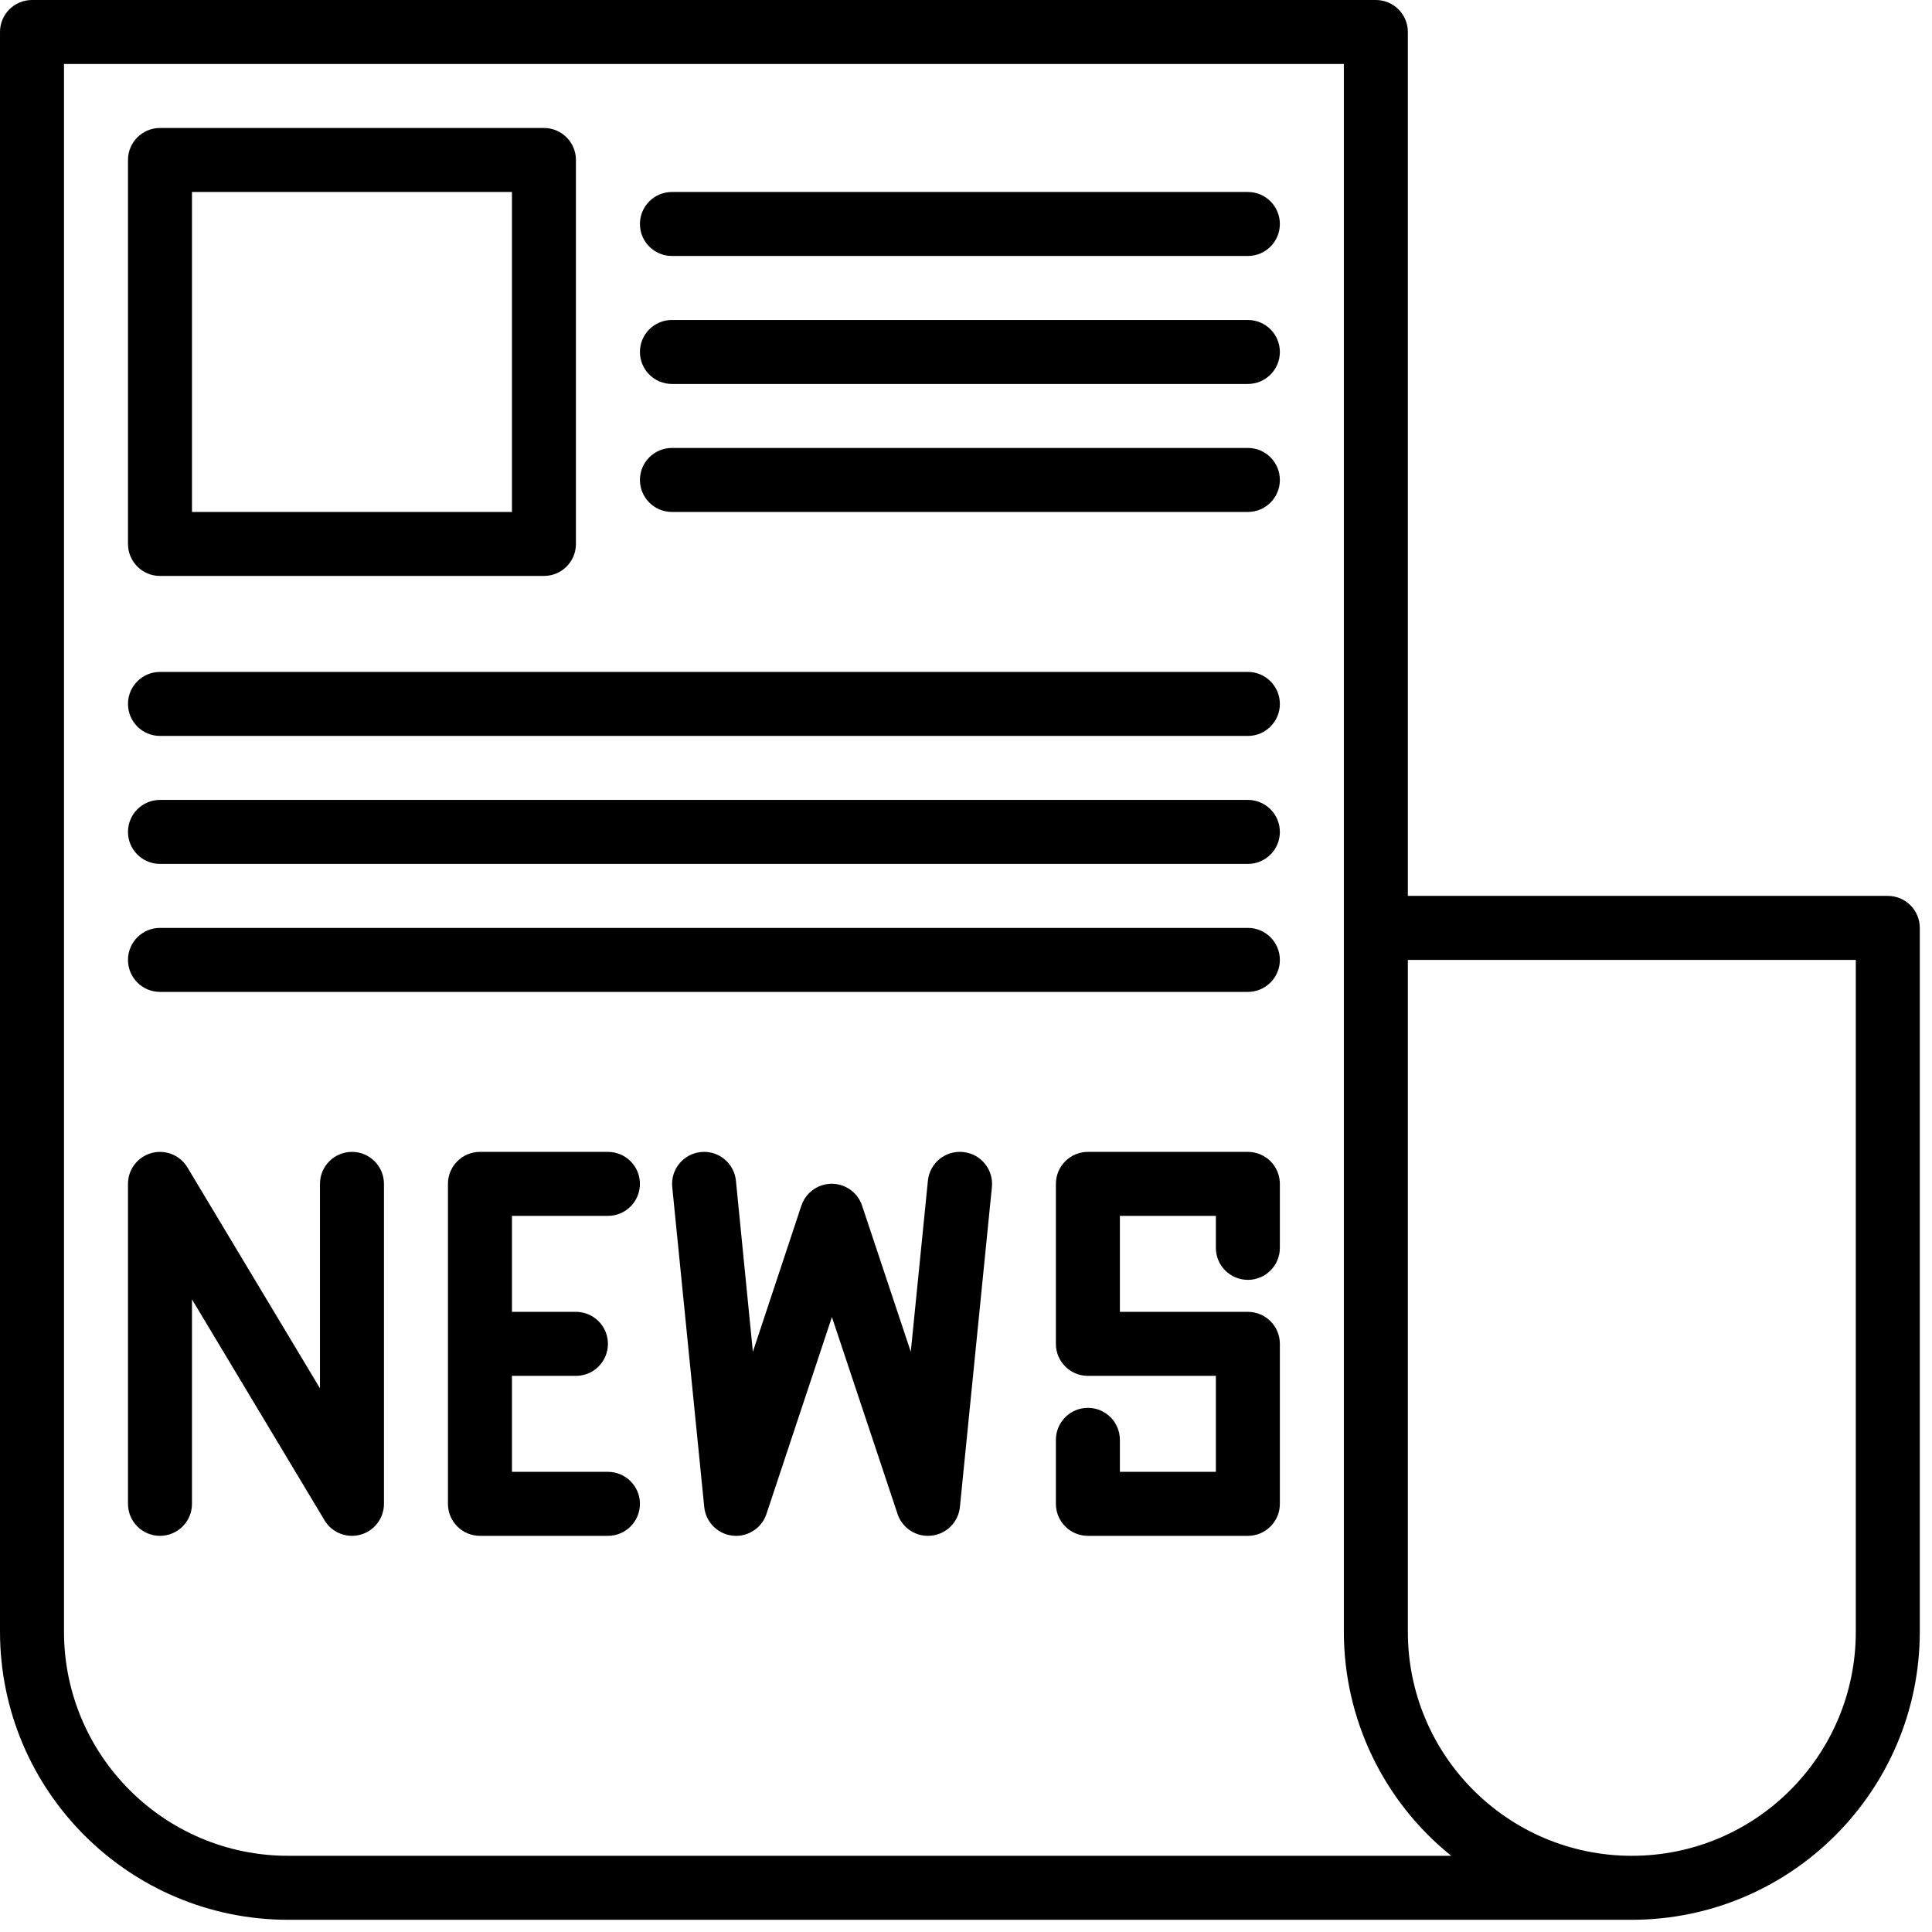
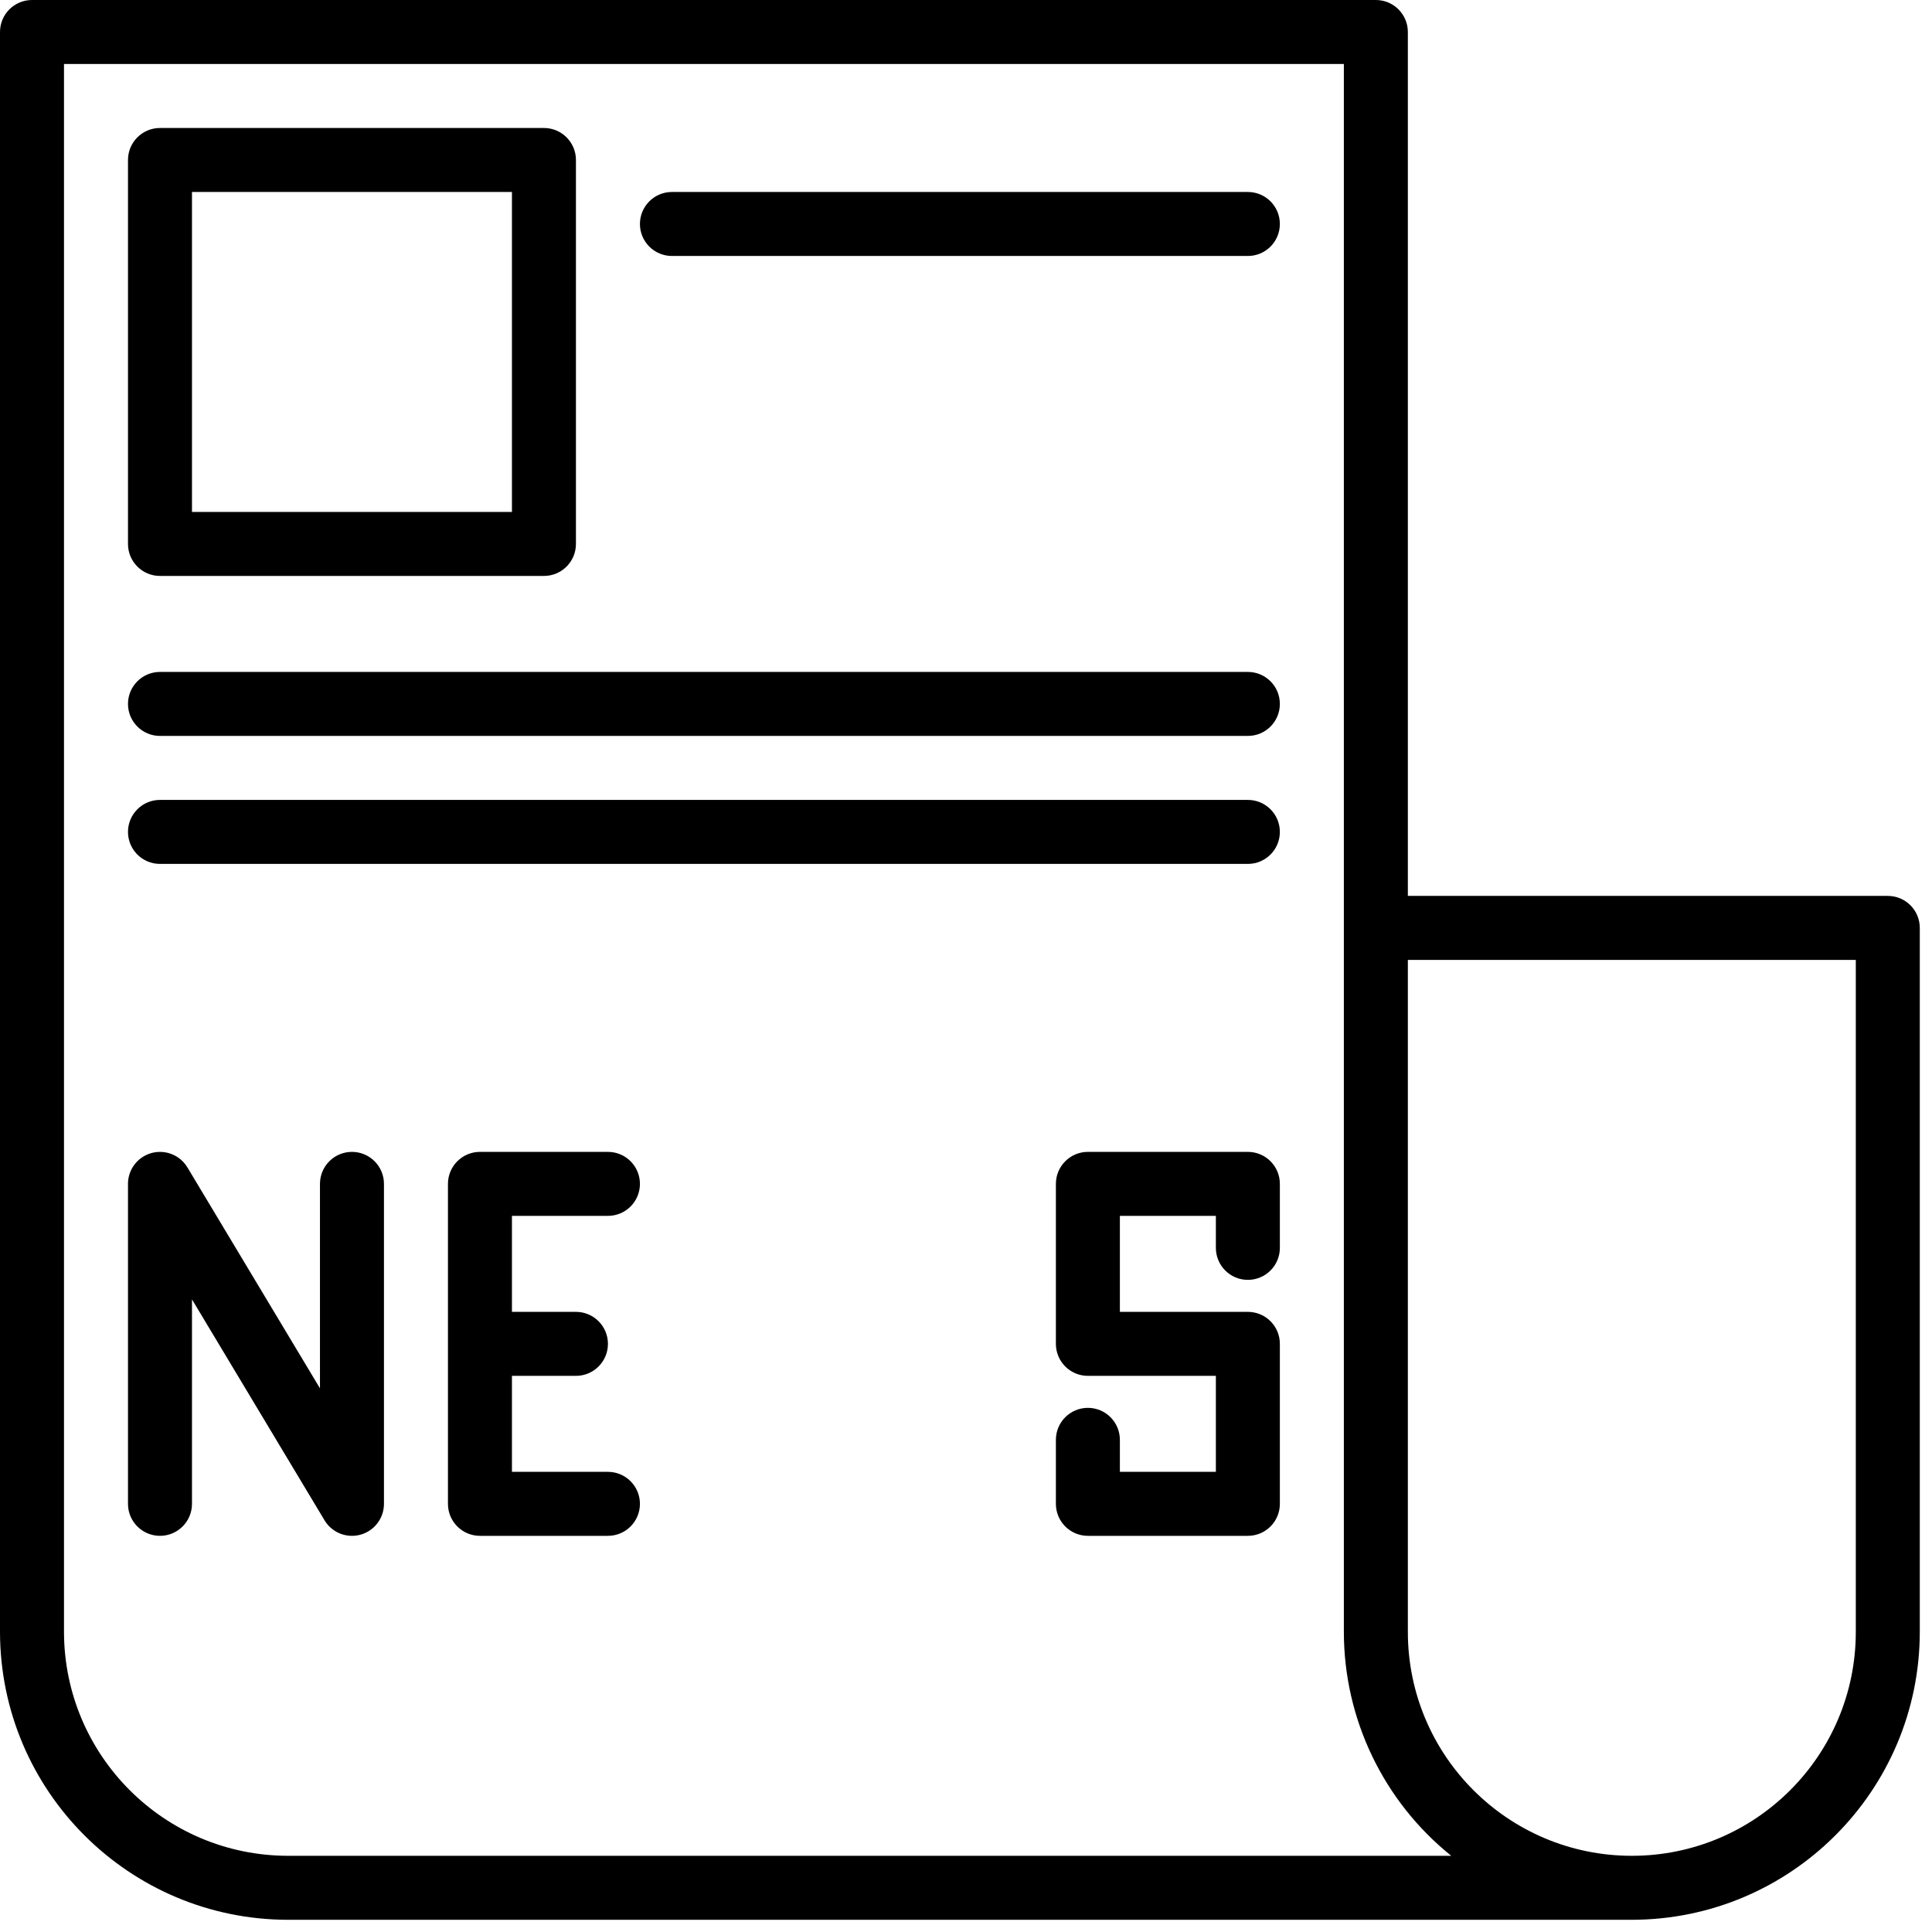
<svg xmlns="http://www.w3.org/2000/svg" width="100%" height="100%" viewBox="0 0 57 57" version="1.1" xml:space="preserve" style="fill-rule:evenodd;clip-rule:evenodd;stroke-linejoin:round;stroke-miterlimit:2;">
  <g transform="matrix(0.118,0,0,0.118,0,0)">
    <g>
      <path d="M472,224L352,224L352,8C352,3.582 348.418,0 344,0L8,0C3.582,0 0,3.582 0,8L0,408C0.044,447.746 32.254,479.956 72,480L408,480C447.746,479.956 479.956,447.746 480,408L480,232C480,227.582 476.418,224 472,224ZM72,464C41.087,463.965 16.035,438.913 16,408L16,16L336,16L336,408C336.005,429.77 345.879,450.363 362.848,464L72,464ZM464,408C464,438.928 438.928,464 408,464C377.072,464 352,438.928 352,408L352,240L464,240L464,408Z" style="fill-rule:nonzero;" />
    </g>
    <g>
      <path d="M136,32L40,32C35.582,32 32,35.582 32,40L32,136C32,140.418 35.582,144 40,144L136,144C140.418,144 144,140.418 144,136L144,40C144,35.582 140.418,32 136,32ZM128,128L48,128L48,48L128,48L128,128Z" style="fill-rule:nonzero;" />
    </g>
    <g>
      <path d="M312,48L168,48C163.582,48 160,51.582 160,56C160,60.418 163.582,64 168,64L312,64C316.418,64 320,60.418 320,56C320,51.582 316.418,48 312,48Z" style="fill-rule:nonzero;" />
    </g>
    <g>
-       <path d="M312,80L168,80C163.582,80 160,83.582 160,88C160,92.418 163.582,96 168,96L312,96C316.418,96 320,92.418 320,88C320,83.582 316.418,80 312,80Z" style="fill-rule:nonzero;" />
-     </g>
+       </g>
    <g>
-       <path d="M312,112L168,112C163.582,112 160,115.582 160,120C160,124.418 163.582,128 168,128L312,128C316.418,128 320,124.418 320,120C320,115.582 316.418,112 312,112Z" style="fill-rule:nonzero;" />
-     </g>
+       </g>
    <g>
      <path d="M312,168L40,168C35.582,168 32,171.582 32,176C32,180.418 35.582,184 40,184L312,184C316.418,184 320,180.418 320,176C320,171.582 316.418,168 312,168Z" style="fill-rule:nonzero;" />
    </g>
    <g>
      <path d="M312,200L40,200C35.582,200 32,203.582 32,208C32,212.418 35.582,216 40,216L312,216C316.418,216 320,212.418 320,208C320,203.582 316.418,200 312,200Z" style="fill-rule:nonzero;" />
    </g>
    <g>
-       <path d="M312,232L40,232C35.582,232 32,235.582 32,240C32,244.418 35.582,248 40,248L312,248C316.418,248 320,244.418 320,240C320,235.582 316.418,232 312,232Z" style="fill-rule:nonzero;" />
-     </g>
+       </g>
    <g>
      <path d="M88,288C83.582,288 80,291.582 80,296L80,347.12L46.856,291.88C44.579,288.094 39.664,286.87 35.877,289.147C33.472,290.593 32,293.194 32,296L32,376C32,380.418 35.582,384 40,384C44.418,384 48,380.418 48,376L48,324.88L81.144,380.12C82.59,382.527 85.192,383.999 88,384C88.722,383.998 89.44,383.901 90.136,383.712C93.602,382.752 96.001,379.597 96,376L96,296C96,291.582 92.418,288 88,288Z" style="fill-rule:nonzero;" />
    </g>
    <g>
      <path d="M152,368L128,368L128,344L144,344C148.418,344 152,340.418 152,336C152,331.582 148.418,328 144,328L128,328L128,304L152,304C156.418,304 160,300.418 160,296C160,291.582 156.418,288 152,288L120,288C115.582,288 112,291.582 112,296L112,376C112,380.418 115.582,384 120,384L152,384C156.418,384 160,380.418 160,376C160,371.582 156.418,368 152,368Z" style="fill-rule:nonzero;" />
    </g>
    <g>
-       <path d="M240.836,288.044C240.824,288.043 240.812,288.042 240.8,288.04C236.406,287.576 232.468,290.762 232.005,295.156C232.003,295.171 232.002,295.185 232,295.2L227.72,337.984L215.552,301.472C214.172,297.275 209.651,294.99 205.454,296.37C203.039,297.164 201.146,299.057 200.352,301.472L188.24,337.984L184,295.2C183.558,290.804 179.636,287.598 175.24,288.04C170.844,288.482 167.638,292.404 168.08,296.8L176.08,376.8C176.519,381.196 180.439,384.404 184.836,383.965C187.975,383.651 190.637,381.522 191.632,378.528L208,329.296L224.408,378.528C225.497,381.796 228.555,384.001 232,384C232.297,384 232.593,383.984 232.888,383.952C236.652,383.551 239.62,380.566 240,376.8L248,296.8C248.44,292.404 245.232,288.483 240.836,288.044Z" style="fill-rule:nonzero;" />
-     </g>
+       </g>
    <g>
      <path d="M312,320C316.418,320 320,316.418 320,312L320,296C320,291.582 316.418,288 312,288L272,288C267.582,288 264,291.582 264,296L264,336C264,340.418 267.582,344 272,344L304,344L304,368L280,368L280,360C280,355.582 276.418,352 272,352C267.582,352 264,355.582 264,360L264,376C264,380.418 267.582,384 272,384L312,384C316.418,384 320,380.418 320,376L320,336C320,331.582 316.418,328 312,328L280,328L280,304L304,304L304,312C304,316.418 307.582,320 312,320Z" style="fill-rule:nonzero;" />
    </g>
  </g>
</svg>